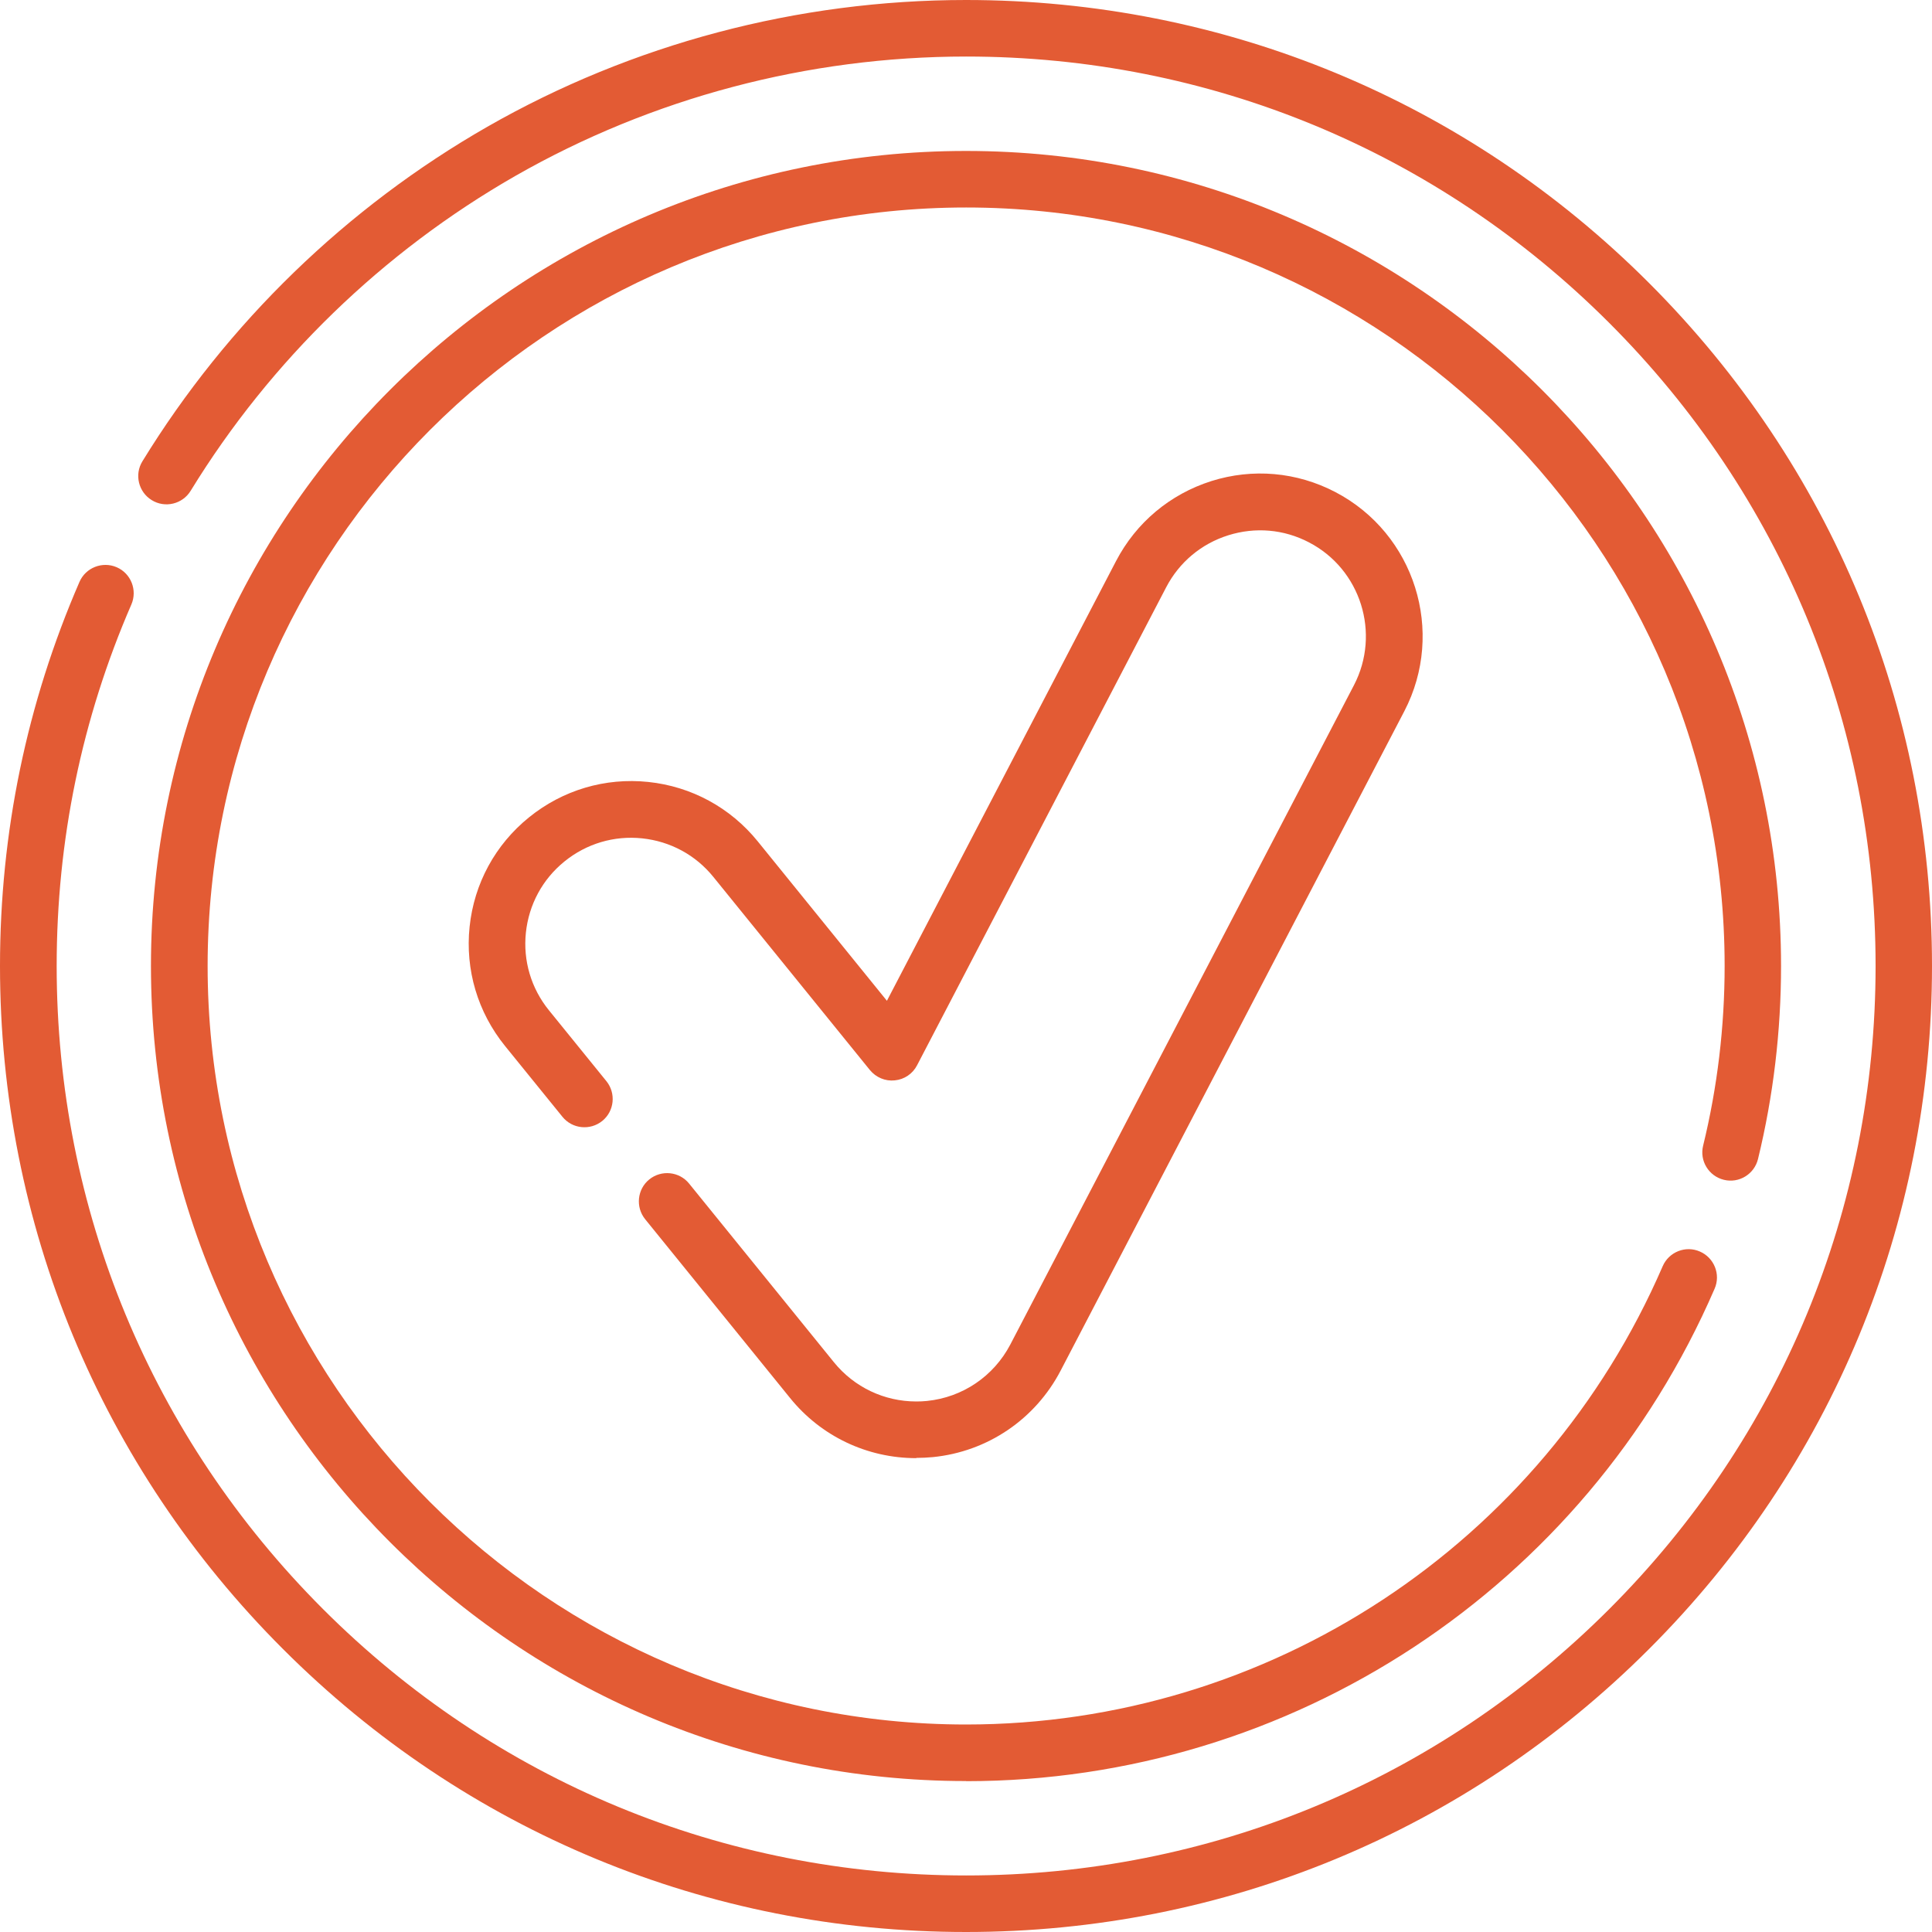
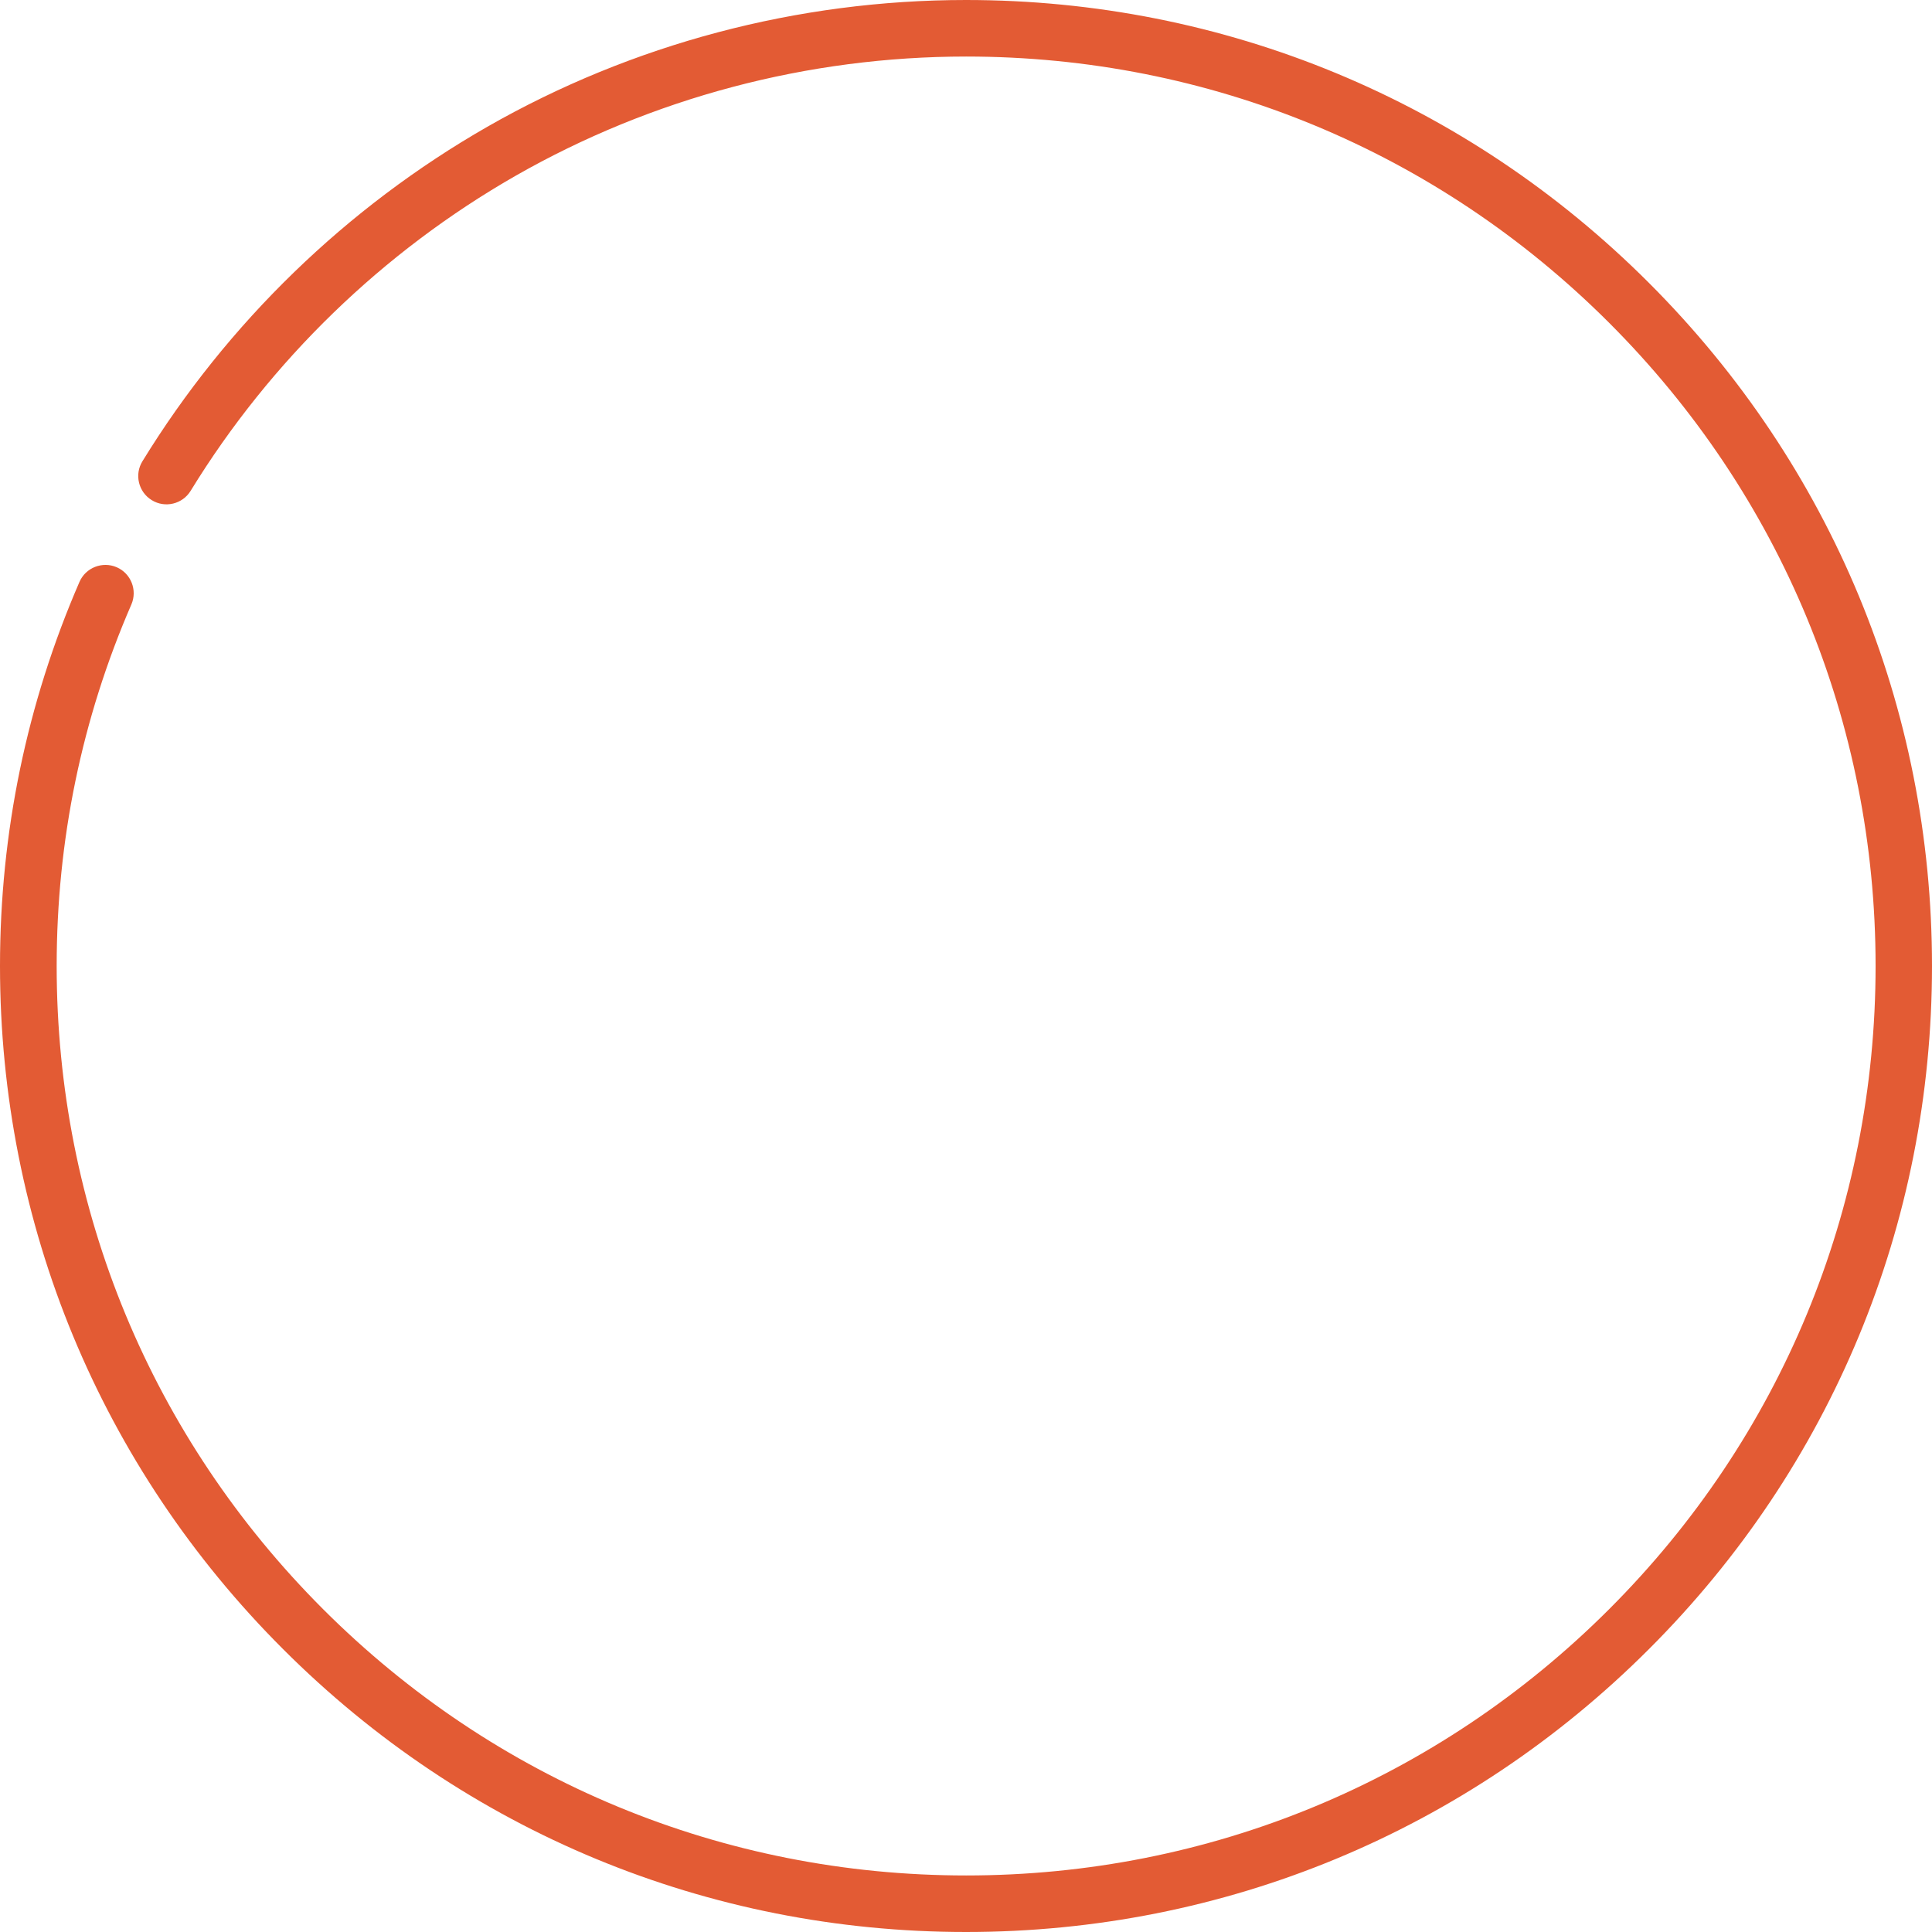
<svg xmlns="http://www.w3.org/2000/svg" id="Capa_1" data-name="Capa 1" viewBox="0 0 150 150">
  <defs>
    <style>
      .cls-1 {
        fill: #e35b34;
      }
    </style>
  </defs>
  <path class="cls-1" d="M75,150c-20.03,0-38.87-7.8-53.03-21.97C7.8,113.87,0,95.03,0,75c0-10.36,2.08-20.4,6.17-29.82.48-1.11,1.78-1.62,2.89-1.14,1.11.48,1.62,1.78,1.14,2.89-3.85,8.87-5.8,18.31-5.8,28.07,0,18.86,7.34,36.59,20.68,49.93s31.07,20.68,49.93,20.68,36.59-7.34,49.93-20.68c13.34-13.34,20.68-31.07,20.68-49.93s-7.34-36.59-20.68-49.93c-13.34-13.34-31.07-20.68-49.93-20.68-12.29,0-24.4,3.21-35,9.27-10.29,5.89-19.01,14.34-25.21,24.45-.63,1.03-1.99,1.36-3.02.72-1.03-.63-1.36-1.99-.72-3.02,6.59-10.74,15.85-19.71,26.78-25.97C49.08,3.41,61.94,0,75,0,95.03,0,113.87,7.8,128.03,21.97c14.17,14.17,21.97,33,21.97,53.03s-7.8,38.87-21.97,53.03c-14.17,14.17-33,21.97-53.03,21.97h0Z" />
-   <path class="cls-1" d="M75,138.28c-34.89,0-63.28-28.39-63.28-63.28S40.11,11.72,75,11.72s63.28,28.39,63.28,63.28c0,5.06-.6,10.11-1.79,14.99-.29,1.18-1.48,1.9-2.65,1.61-1.18-.29-1.9-1.48-1.61-2.65,1.11-4.54,1.67-9.24,1.67-13.95,0-32.47-26.42-58.89-58.89-58.89s-58.89,26.42-58.89,58.89,26.42,58.89,58.89,58.89c23.5,0,44.73-13.97,54.08-35.58.48-1.11,1.78-1.63,2.89-1.14,1.11.48,1.63,1.78,1.14,2.89-10.05,23.23-32.86,38.23-58.11,38.23Z" />
-   <path class="cls-1" d="M71.14,113.21c-3.82,0-7.4-1.7-9.8-4.67l-11.25-13.88c-.76-.94-.62-2.33.32-3.09.94-.76,2.33-.62,3.09.32l11.25,13.88c1.57,1.93,3.9,3.04,6.39,3.04.27,0,.55-.01.83-.04,2.77-.28,5.18-1.92,6.47-4.38l26.68-51.19c2.09-4.02.53-9-3.49-11.09-1.95-1.02-4.17-1.21-6.27-.55-2.1.66-3.81,2.1-4.82,4.04l-19.34,37.11c-.34.66-.99,1.1-1.73,1.17-.74.08-1.46-.23-1.93-.8l-12.15-14.99c-1.38-1.71-3.35-2.77-5.53-3-2.18-.23-4.33.41-6.03,1.79-1.71,1.38-2.77,3.35-3,5.53s.41,4.33,1.79,6.03l4.46,5.5c.76.94.62,2.33-.32,3.09-.94.76-2.33.62-3.09-.32l-4.46-5.5c-2.12-2.62-3.1-5.91-2.75-9.26.35-3.35,1.99-6.37,4.61-8.49,2.62-2.12,5.91-3.1,9.26-2.75,3.35.35,6.37,1.99,8.49,4.6l10.04,12.39,17.79-34.14c1.56-2.99,4.19-5.19,7.4-6.21,3.21-1.01,6.63-.71,9.62.85,6.17,3.22,8.57,10.85,5.36,17.02l-26.68,51.19c-1.97,3.78-5.68,6.3-9.93,6.72-.42.04-.85.06-1.27.06h0Z" />
</svg>